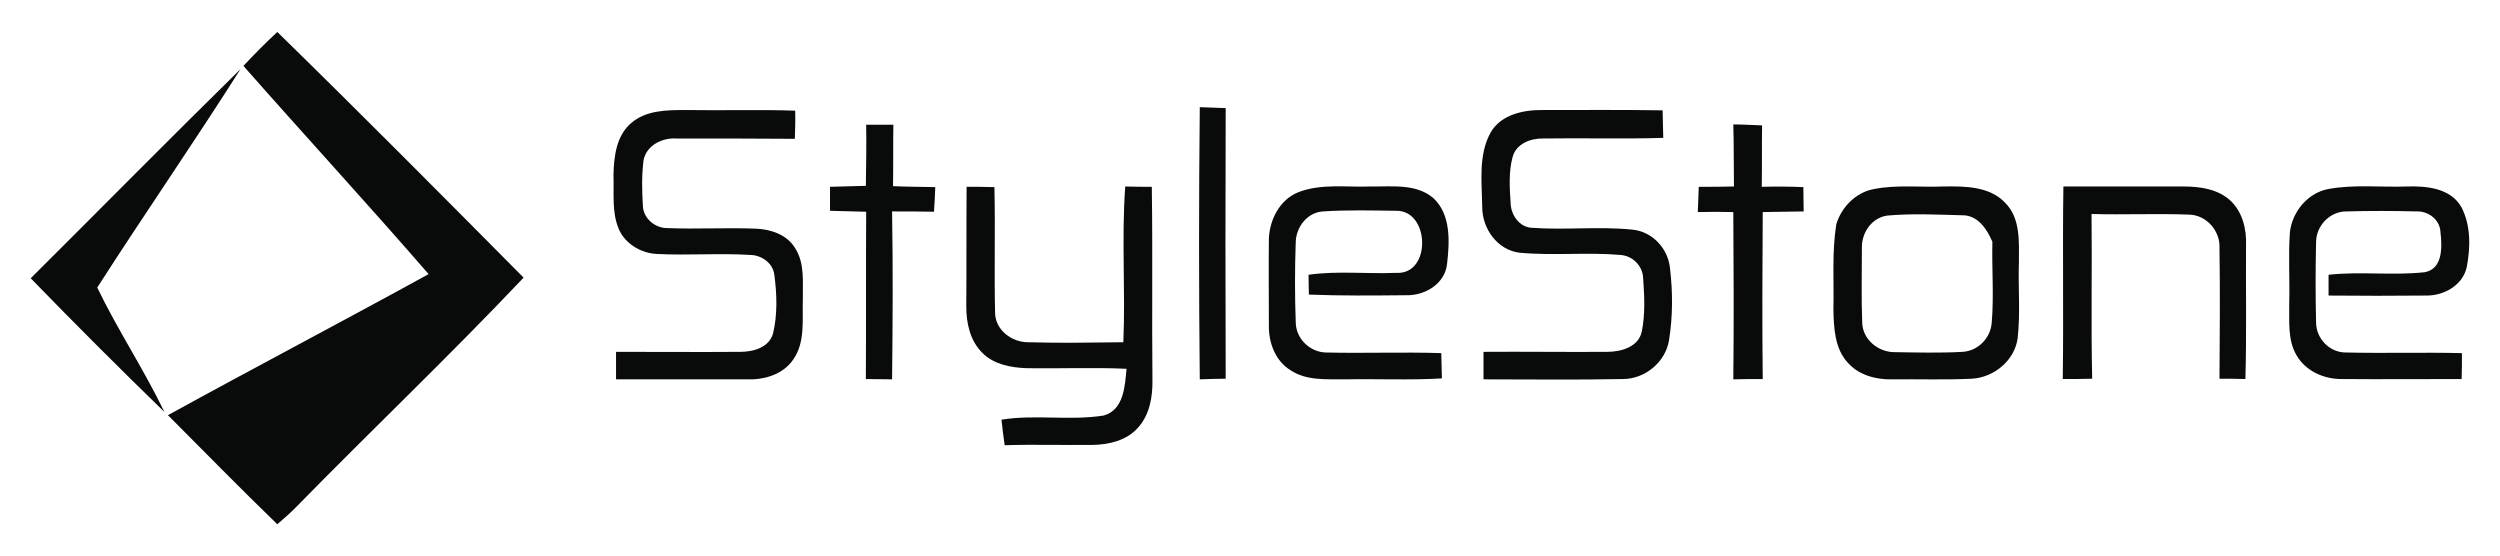
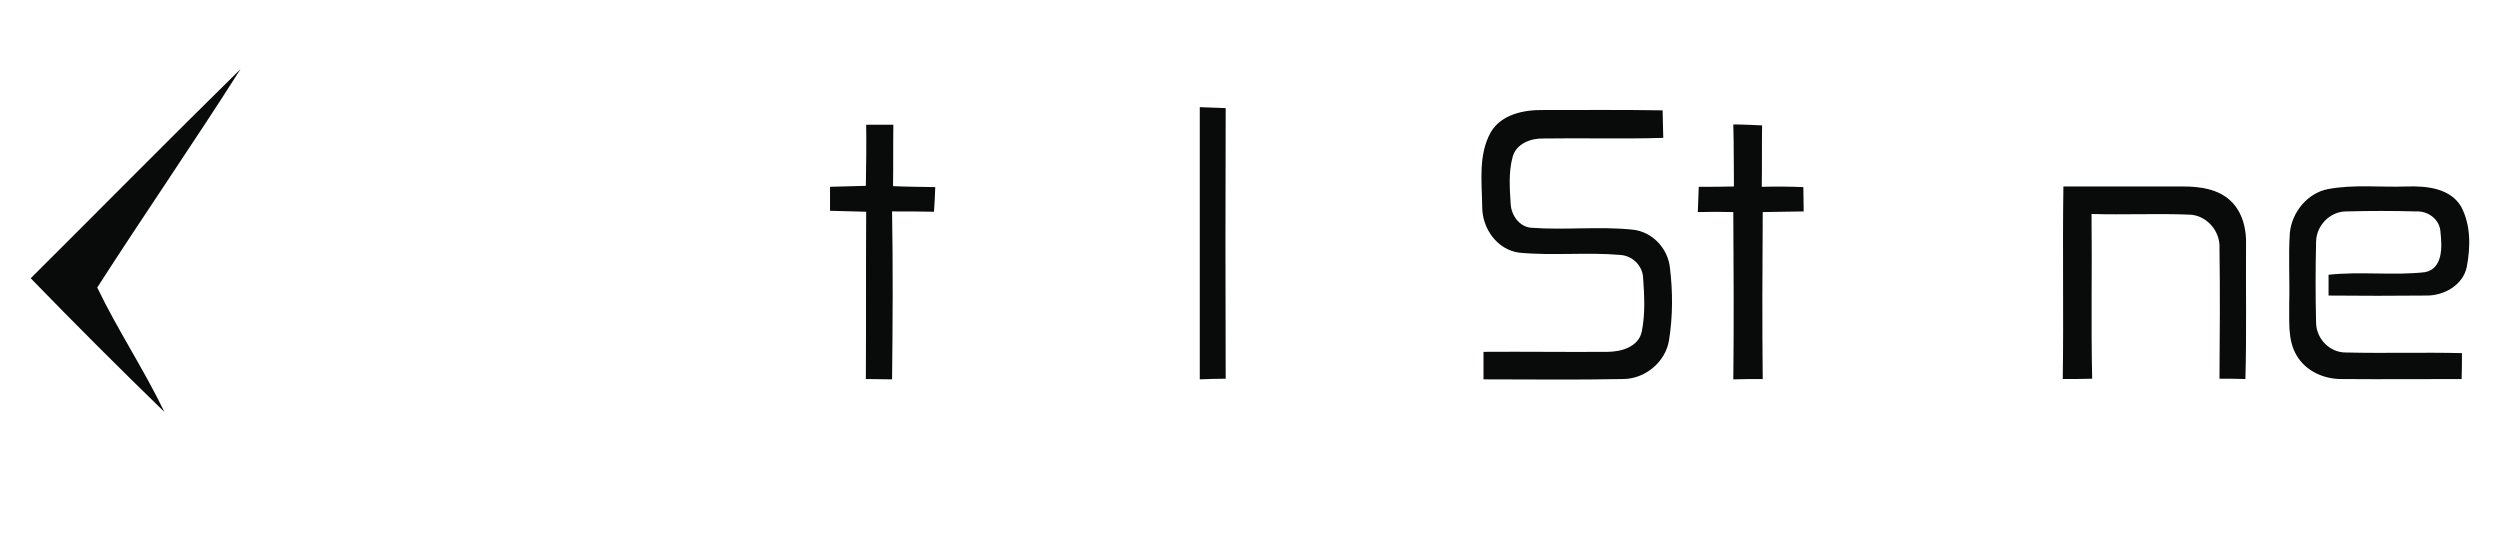
<svg xmlns="http://www.w3.org/2000/svg" id="Layer_1" x="0px" y="0px" viewBox="0 0 781.6 173.9" style="enable-background:new 0 0 781.6 173.9;" xml:space="preserve">
  <style type="text/css">	.st0{fill:#090B0A;}</style>
  <g>
-     <path class="st0" d="M76.1,20.6C79.5,17,83,13.4,86.7,10c25.9,25.3,51.5,51.1,77,76.8c-23,24.3-47.3,47.4-70.7,71.3  c-2,2.1-4.1,3.9-6.3,5.8c-11.6-11.2-22.8-22.7-34.2-34.1c27.1-14.9,54.4-29.2,81.5-44.1C115,63.8,95.3,42.4,76.1,20.6z" />
    <path class="st0" d="M9.6,87c21.9-21.8,43.6-43.8,65.6-65.4c-14.6,23-30.1,45.4-44.8,68.3c6.4,13.3,14.6,25.6,21,38.9  C37.3,115.1,23.3,101.1,9.6,87z" />
-     <path class="st0" d="M375.1,33.5c2.7,0.1,5.4,0.2,8.1,0.3c-0.1,28.2-0.1,56.4,0,84.6c-2.7,0-5.4,0.1-8.1,0.2  C374.8,90.3,374.8,61.9,375.1,33.5z" />
-     <path class="st0" d="M197.3,38.5c4.7-4.1,11.3-4.1,17.2-4.1c11.3,0.2,22.7-0.2,34.1,0.2c0.1,2.9,0,5.8-0.1,8.8  c-12.3-0.1-24.7-0.1-37-0.1c-4.4-0.3-9.4,2.1-10.3,6.8c-0.6,4.8-0.5,9.6-0.2,14.4c0.2,3.8,3.8,6.8,7.5,6.8c9.3,0.4,18.7-0.2,28,0.2  c4.6,0.2,9.6,1.9,12.1,6.1c3.1,4.8,2.3,10.8,2.4,16.2c-0.2,6.2,0.8,13.2-3,18.6c-3.2,4.7-9.1,6.4-14.5,6.2c-13.6,0-27.2,0-40.9,0  c0-2.9,0-5.7,0-8.6c13,0,25.9,0.1,38.9,0c4.1,0,9-1.4,10.2-5.8c1.4-5.9,1.2-12.2,0.4-18.2c-0.4-3.8-4.1-6.3-7.7-6.3  c-9.6-0.6-19.3,0.2-29-0.3c-4.9-0.2-9.9-3.1-11.9-7.7c-2.3-5.3-1.5-11.3-1.7-16.9C191.9,49,192.7,42.4,197.3,38.5z" />
+     <path class="st0" d="M375.1,33.5c2.7,0.1,5.4,0.2,8.1,0.3c-0.1,28.2-0.1,56.4,0,84.6c-2.7,0-5.4,0.1-8.1,0.2  z" />
    <path class="st0" d="M466.1,41.3c3.3-5.6,10.4-7,16.4-6.9c12.4,0,24.9-0.1,37.3,0.1c0.1,2.9,0.1,5.8,0.2,8.6  c-12.5,0.4-25,0-37.5,0.2c-3.9-0.1-8.5,1.6-9.6,5.8c-1.3,4.8-0.9,9.8-0.6,14.7c0.2,3.5,2.7,7.1,6.4,7.4c10.6,0.8,21.2-0.5,31.7,0.6  c6.2,0.6,11.1,5.9,11.7,12c0.9,7.5,0.9,15.1-0.3,22.6c-1.1,6.8-7.5,12.1-14.4,12.1c-14.5,0.3-29.1,0.1-43.6,0.1c0-2.8,0-5.7,0-8.6  c12.9-0.1,25.8,0.1,38.7,0c4.3,0,9.8-1.5,10.8-6.4c1.1-5.5,0.8-11.2,0.4-16.8c-0.2-3.8-3.4-6.9-7.2-7.1C496.1,78.8,485.5,80,475,79  c-6.9-0.9-11.6-7.5-11.6-14.3C463.3,57,462.1,48.4,466.1,41.3z" />
    <path class="st0" d="M270.8,39c2.8,0,5.7,0,8.5,0c-0.1,6.4,0,12.8-0.1,19.2c4.4,0.2,8.8,0.2,13.2,0.3c-0.1,2.6-0.2,5.1-0.4,7.7  c-4.4-0.1-8.7-0.1-13.1-0.1c0.3,17.5,0.2,35,0,52.5c-2.7,0-5.4-0.1-8.2-0.1c0.1-17.4,0-34.9,0.1-52.3c-3.8-0.1-7.5-0.2-11.3-0.3  c0-2.5,0-5,0-7.5c3.8-0.1,7.5-0.2,11.2-0.3C270.8,51.8,270.9,45.4,270.8,39z" />
    <path class="st0" d="M541.9,38.9c3,0,6,0.2,9,0.3c-0.1,6.4,0,12.8-0.1,19.2c4.3-0.1,8.6-0.1,13,0.1c0,2.5,0.1,5.1,0.1,7.6  c-4.3,0.1-8.6,0.1-12.8,0.2c-0.1,17.4-0.2,34.8,0,52.2c-3.1,0-6.1,0-9.2,0.1c0.2-17.4,0.1-34.8,0-52.3c-3.7-0.1-7.4-0.1-11.1,0  c0.1-2.6,0.2-5.3,0.3-7.9c3.7,0,7.3,0,11-0.1C542,51.8,542.1,45.3,541.9,38.9z" />
-     <path class="st0" d="M302.1,95.8c0.1-12.5,0-24.9,0.1-37.4c2.9,0,5.8,0,8.7,0.1c0.3,13.1-0.1,26.2,0.2,39.2c0,5.4,5.2,9.4,10.5,9.3  c9.9,0.3,19.7,0.1,29.6,0c0.7-16.2-0.6-32.5,0.6-48.7c2.8,0.1,5.5,0.1,8.3,0.1c0.3,20.1,0,40.3,0.2,60.4c0.1,5.3-0.9,11-4.6,15  c-3.5,3.9-8.9,5.2-14,5.3c-9.2,0.1-18.4-0.2-27.6,0.1c-0.4-2.7-0.7-5.3-1-8c10.6-1.7,21.4,0.4,32-1.3c6.3-1.8,6.6-9.3,7.1-14.6  c-10.5-0.5-21,0-31.5-0.2c-4.8-0.2-10-1.2-13.5-4.7C303.2,106.5,302.1,100.9,302.1,95.8z" />
-     <path class="st0" d="M405.9,60.1c7.2-2.8,15.1-1.5,22.6-1.8c6.6,0.1,14.3-1,19.7,3.7c5.5,5.2,5,13.7,4.2,20.6  c-0.7,6.2-7,9.9-12.9,9.7c-10.1,0.1-20.2,0.2-30.3-0.2c0-2.1-0.1-4.1-0.1-6.2c9.1-1.3,18.3-0.2,27.4-0.6  c11.1,0.7,10.6-19.7-0.1-19.4c-7.6-0.1-15.2-0.3-22.8,0.2c-4.9,0.3-8.4,4.9-8.5,9.6c-0.3,8.3-0.3,16.7,0,25c0,5.1,4.4,9.4,9.4,9.5  c12,0.3,24.1-0.2,36.1,0.2c0.1,2.6,0.1,5.2,0.2,7.9c-10.1,0.6-20.3,0.1-30.4,0.3c-5.7-0.1-12,0.5-17-2.9c-4.7-2.9-6.8-8.6-6.7-14  c0-9-0.1-18,0-27C396.9,68.7,400.1,62.4,405.9,60.1z" />
    <g>
-       <path class="st0" d="M585.9,59.1c7.1-1.4,14.4-0.5,21.7-0.8c6.6-0.1,14.4-0.1,19.3,5.1c4.8,4.8,4.3,12.1,4.3,18.3   c-0.3,8,0.5,16-0.4,24c-0.9,7-7.4,12.3-14.3,12.7c-8.3,0.4-16.7,0.1-25,0.2c-5,0.1-10.3-1.3-13.7-5.1c-4.2-4.4-4.5-11-4.6-16.8   c0.2-8.9-0.5-17.8,0.9-26.6C575.7,64.8,580.2,60.1,585.9,59.1z M590,67.4c-4.9,0.7-8.1,5.5-7.9,10.3c0,7.7-0.2,15.4,0.1,23.1   c0.1,5.4,5.1,9.4,10.3,9.3c7,0.1,14.1,0.3,21.1-0.1c4.9-0.3,8.8-4.4,9.1-9.2c0.7-8.4,0-16.8,0.2-25.2c-1.7-4-4.6-8.4-9.5-8.3   C605.6,67.1,597.8,66.7,590,67.4z" />
-     </g>
+       </g>
    <path class="st0" d="M644.9,118.5c0.3-20.1-0.1-40.2,0.2-60.2c12.5,0,25,0,37.5,0c5.2,0,10.9,0.8,14.8,4.5c3.7,3.5,5,8.9,4.8,13.8  c-0.1,14,0.2,28-0.2,41.9c-2.7-0.1-5.4-0.1-8.1-0.1c0.1-13.6,0.2-27.2,0-40.8c0.3-5.4-4.1-10.4-9.5-10.5  c-10.2-0.4-20.3,0.1-30.5-0.2c0.2,17.2-0.2,34.3,0.2,51.5C651,118.5,647.9,118.5,644.9,118.5z" />
    <path class="st0" d="M727.9,59.1c8.1-1.5,16.4-0.5,24.6-0.8c6.1-0.2,13.6,0.5,17,6.4c3,5.7,2.9,12.6,1.7,18.8  c-1.2,5.7-7.2,9-12.7,8.9c-10.2,0.1-20.3,0.1-30.5,0c0-2.2,0-4.3,0-6.5c10-1.1,20.1,0.3,30.1-0.8c5.7-1.1,5.4-8,4.9-12.4  c-0.1-4-3.8-6.8-7.6-6.6c-7.3-0.2-14.6-0.2-21.9,0c-5.1,0-9.4,4.5-9.4,9.6c-0.2,8.4-0.2,16.8,0,25.1c0,5.1,4.3,9.5,9.4,9.4  c12.1,0.3,24.2-0.1,36.2,0.2c0,2.7,0,5.4-0.1,8.1c-12.4,0-24.9,0.1-37.3,0c-5.6,0.1-11.4-2.4-14.3-7.4c-2.9-4.9-2.2-10.9-2.3-16.4  c0.2-7.3-0.3-14.7,0.2-22C716.6,66.2,721.5,60.3,727.9,59.1z" />
  </g>
</svg>